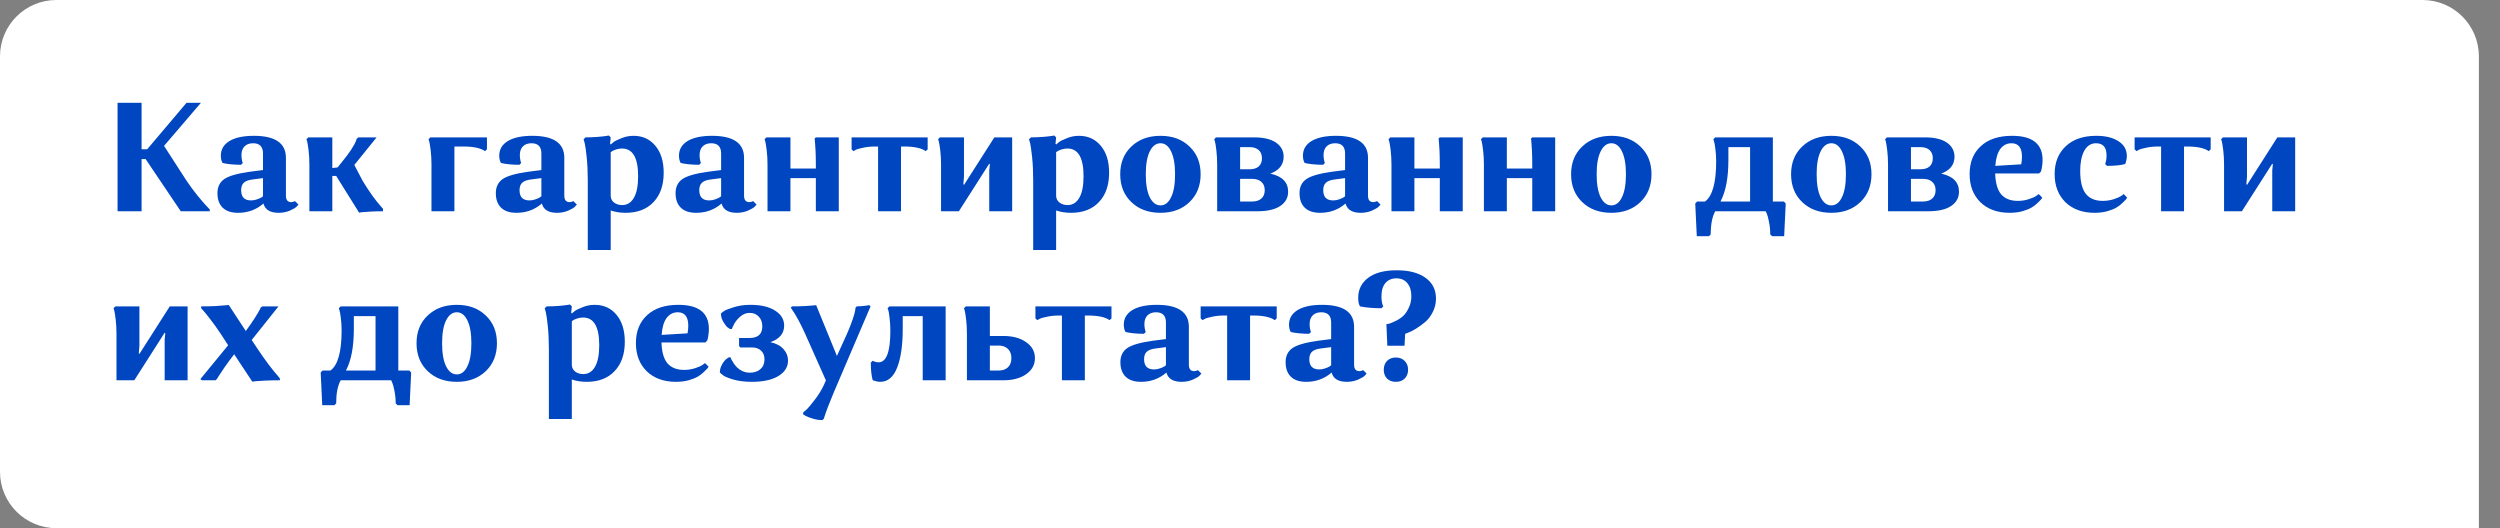
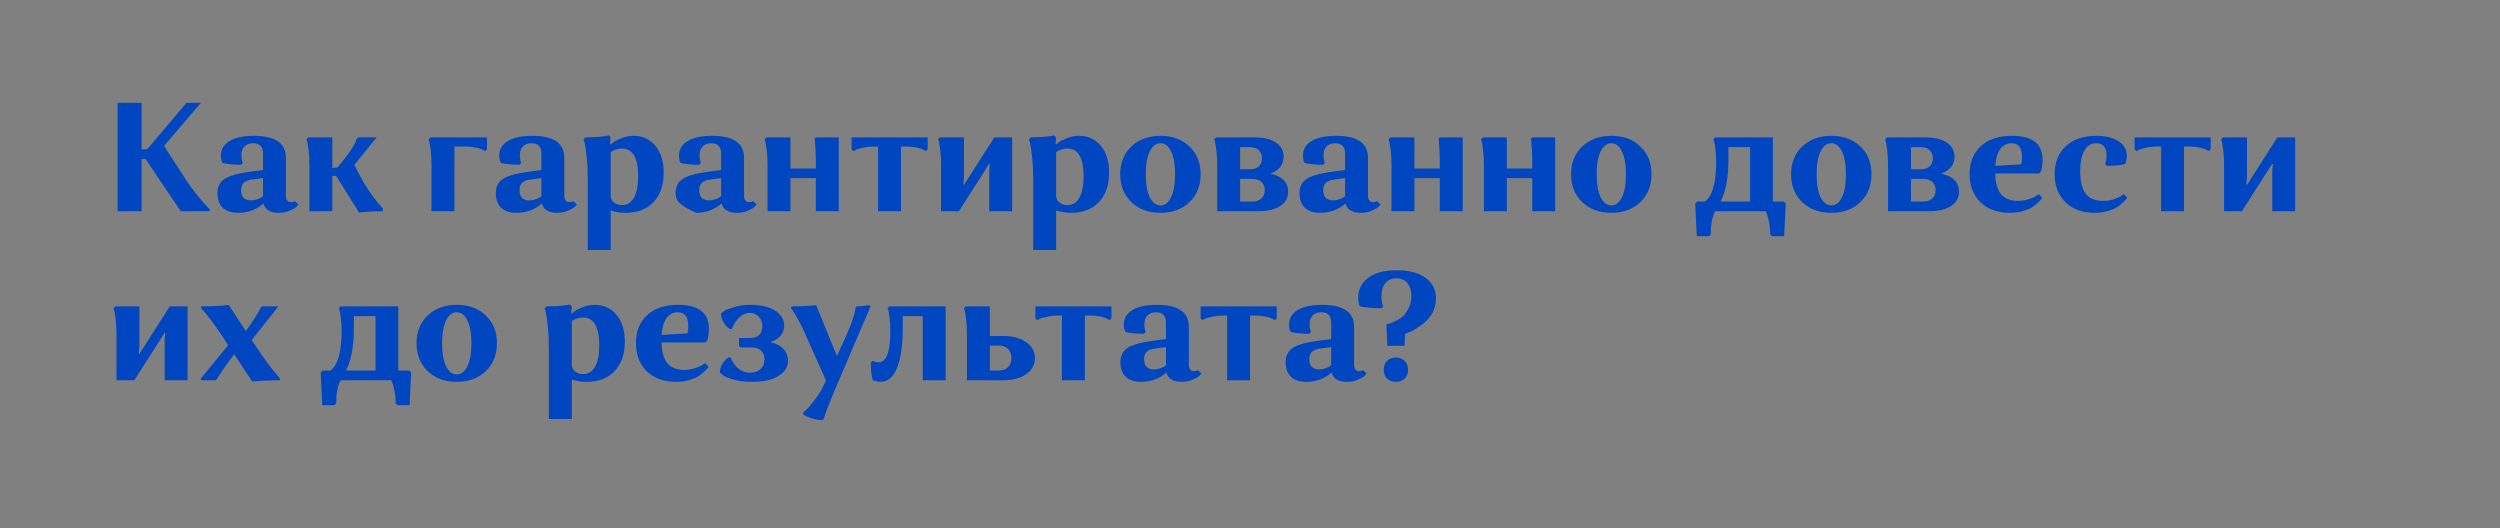
<svg xmlns="http://www.w3.org/2000/svg" width="355" height="75" viewBox="0 0 355 75" fill="none">
  <rect x="0" y="0" width="355" height="75" fill="#808080" stroke="none" />
-   <path d="M352 8C352 3.582 348.418 0 344 0H8C3.582 0 0 3.582 0 8V67C0 71.418 3.582 75 8 75H352V8Z" fill="white" />
-   <path d="M16.694 30V14.6H20.104V21.2H20.896L26.484 14.6H28.53L23.294 20.716L26.462 25.622C26.975 26.385 27.511 27.111 28.068 27.8C28.625 28.475 29.051 28.966 29.344 29.274L29.784 29.736V30H25.67L20.676 22.586H20.104V30H16.694ZM36.047 19.286C39.083 19.286 40.601 20.327 40.601 22.41V27.778C40.601 28.394 40.85 28.702 41.349 28.702C41.451 28.702 41.547 28.687 41.635 28.658C41.723 28.629 41.781 28.607 41.811 28.592L41.877 28.548L42.383 29.054C42.309 29.142 42.207 29.252 42.075 29.384C41.943 29.516 41.635 29.692 41.151 29.912C40.667 30.117 40.139 30.22 39.567 30.22C38.364 30.22 37.645 29.78 37.411 28.9C36.399 29.78 35.196 30.22 33.803 30.22C32.849 30.22 32.123 29.978 31.625 29.494C31.126 29.01 30.877 28.321 30.877 27.426C30.877 26.561 31.192 25.901 31.823 25.446C32.468 24.991 33.678 24.639 35.453 24.39L37.345 24.148V21.794C37.345 20.826 36.875 20.342 35.937 20.342C35.423 20.342 35.02 20.489 34.727 20.782C34.433 21.075 34.287 21.486 34.287 22.014C34.287 22.205 34.301 22.395 34.331 22.586C34.36 22.777 34.389 22.916 34.419 23.004L34.485 23.136L34.221 23.4C33.737 23.4 33.275 23.378 32.835 23.334C32.395 23.29 32.079 23.246 31.889 23.202L31.603 23.136C31.441 22.872 31.361 22.527 31.361 22.102C31.361 21.222 31.764 20.533 32.571 20.034C33.392 19.535 34.551 19.286 36.047 19.286ZM34.243 27.008C34.243 27.976 34.712 28.46 35.651 28.46C35.944 28.46 36.23 28.409 36.509 28.306C36.802 28.203 37.015 28.108 37.147 28.02L37.345 27.866V25.292L35.827 25.49C35.255 25.563 34.844 25.725 34.595 25.974C34.36 26.209 34.243 26.553 34.243 27.008ZM43.933 30V23.4C43.933 22.667 43.896 21.999 43.823 21.398C43.749 20.782 43.683 20.357 43.625 20.122L43.515 19.77L43.779 19.506H47.189V23.862L47.937 23.774L48.487 23.092C49.044 22.417 49.506 21.801 49.873 21.244C50.239 20.672 50.459 20.269 50.533 20.034L50.665 19.682L50.885 19.506H53.481L50.313 23.422L51.501 25.688C51.955 26.436 52.417 27.14 52.887 27.8C53.371 28.46 53.745 28.929 54.009 29.208L54.383 29.648V30C53.781 30 53.195 30.015 52.623 30.044C52.065 30.073 51.655 30.103 51.391 30.132L50.995 30.198L47.739 24.984H47.189V30H43.933ZM65.802 20.804H64.526V30H61.27V23.4C61.27 22.667 61.234 21.999 61.16 21.398C61.087 20.782 61.021 20.357 60.962 20.122L60.852 19.77L61.117 19.506H69.147V21.2L68.882 21.464C68.252 21.024 67.225 20.804 65.802 20.804ZM75.578 19.286C78.614 19.286 80.132 20.327 80.132 22.41V27.778C80.132 28.394 80.381 28.702 80.88 28.702C80.983 28.702 81.078 28.687 81.166 28.658C81.254 28.629 81.313 28.607 81.342 28.592L81.408 28.548L81.914 29.054C81.841 29.142 81.738 29.252 81.606 29.384C81.474 29.516 81.166 29.692 80.682 29.912C80.198 30.117 79.67 30.22 79.098 30.22C77.895 30.22 77.177 29.78 76.942 28.9C75.93 29.78 74.727 30.22 73.334 30.22C72.381 30.22 71.655 29.978 71.156 29.494C70.657 29.01 70.408 28.321 70.408 27.426C70.408 26.561 70.723 25.901 71.354 25.446C71.999 24.991 73.209 24.639 74.984 24.39L76.876 24.148V21.794C76.876 20.826 76.407 20.342 75.468 20.342C74.955 20.342 74.551 20.489 74.258 20.782C73.965 21.075 73.818 21.486 73.818 22.014C73.818 22.205 73.833 22.395 73.862 22.586C73.891 22.777 73.921 22.916 73.95 23.004L74.016 23.136L73.752 23.4C73.268 23.4 72.806 23.378 72.366 23.334C71.926 23.29 71.611 23.246 71.42 23.202L71.134 23.136C70.973 22.872 70.892 22.527 70.892 22.102C70.892 21.222 71.295 20.533 72.102 20.034C72.923 19.535 74.082 19.286 75.578 19.286ZM73.774 27.008C73.774 27.976 74.243 28.46 75.182 28.46C75.475 28.46 75.761 28.409 76.04 28.306C76.333 28.203 76.546 28.108 76.678 28.02L76.876 27.866V25.292L75.358 25.49C74.786 25.563 74.375 25.725 74.126 25.974C73.891 26.209 73.774 26.553 73.774 27.008ZM86.72 35.5H83.464V25.622C83.464 24.39 83.412 23.29 83.31 22.322C83.207 21.339 83.112 20.672 83.024 20.32L82.87 19.77L83.156 19.506C83.743 19.506 84.307 19.484 84.85 19.44C85.407 19.396 85.811 19.352 86.06 19.308L86.456 19.242L86.72 19.506L86.632 20.408L86.72 20.518C86.808 20.43 86.94 20.32 87.116 20.188C87.292 20.041 87.659 19.858 88.216 19.638C88.773 19.403 89.353 19.286 89.954 19.286C91.245 19.286 92.278 19.755 93.056 20.694C93.848 21.633 94.244 22.909 94.244 24.522C94.244 26.297 93.76 27.69 92.792 28.702C91.838 29.714 90.519 30.22 88.832 30.22C88.084 30.22 87.38 30.11 86.72 29.89V35.5ZM90.614 25.028C90.614 22.403 89.851 21.09 88.326 21.09C88.047 21.09 87.769 21.134 87.49 21.222C87.226 21.31 87.028 21.398 86.896 21.486L86.72 21.618V27.822C86.734 28.218 86.896 28.533 87.204 28.768C87.512 29.003 87.893 29.12 88.348 29.12C89.052 29.12 89.602 28.783 89.998 28.108C90.409 27.419 90.614 26.392 90.614 25.028ZM101.101 19.286C104.137 19.286 105.655 20.327 105.655 22.41V27.778C105.655 28.394 105.905 28.702 106.403 28.702C106.506 28.702 106.601 28.687 106.689 28.658C106.777 28.629 106.836 28.607 106.865 28.592L106.931 28.548L107.437 29.054C107.364 29.142 107.261 29.252 107.129 29.384C106.997 29.516 106.689 29.692 106.205 29.912C105.721 30.117 105.193 30.22 104.621 30.22C103.419 30.22 102.7 29.78 102.465 28.9C101.453 29.78 100.251 30.22 98.857 30.22C97.904 30.22 97.178 29.978 96.679 29.494C96.181 29.01 95.931 28.321 95.931 27.426C95.931 26.561 96.247 25.901 96.877 25.446C97.523 24.991 98.733 24.639 100.507 24.39L102.399 24.148V21.794C102.399 20.826 101.93 20.342 100.991 20.342C100.478 20.342 100.075 20.489 99.781 20.782C99.488 21.075 99.341 21.486 99.341 22.014C99.341 22.205 99.356 22.395 99.385 22.586C99.415 22.777 99.444 22.916 99.473 23.004L99.539 23.136L99.275 23.4C98.791 23.4 98.329 23.378 97.889 23.334C97.449 23.29 97.134 23.246 96.943 23.202L96.657 23.136C96.496 22.872 96.415 22.527 96.415 22.102C96.415 21.222 96.819 20.533 97.625 20.034C98.447 19.535 99.605 19.286 101.101 19.286ZM99.297 27.008C99.297 27.976 99.767 28.46 100.705 28.46C100.999 28.46 101.285 28.409 101.563 28.306C101.857 28.203 102.069 28.108 102.201 28.02L102.399 27.866V25.292L100.881 25.49C100.309 25.563 99.899 25.725 99.649 25.974C99.415 26.209 99.297 26.553 99.297 27.008ZM115.851 30V25.292H112.243V30H108.987V23.4C108.987 22.667 108.951 21.999 108.877 21.398C108.804 20.782 108.738 20.357 108.679 20.122L108.569 19.77L108.833 19.506H112.243V23.928H115.851V23.4C115.851 22.667 115.837 21.992 115.807 21.376C115.778 20.745 115.749 20.305 115.719 20.056L115.675 19.682L115.851 19.506H119.107V30H115.851ZM131.728 21.2L131.464 21.464C130.834 21.024 129.807 20.804 128.384 20.804H127.944V30H124.688V20.804H124.27C123.64 20.804 123.068 20.863 122.554 20.98C122.041 21.083 121.689 21.185 121.498 21.288L121.19 21.464L120.926 21.2V19.506H131.728V21.2ZM136.16 30H133.63V23.4C133.63 22.667 133.593 21.999 133.52 21.398C133.447 20.782 133.381 20.357 133.322 20.122L133.212 19.77L133.476 19.506H136.886V25.094L136.798 26.15L136.886 26.26L141.198 19.506H143.728V30H140.472V24.192L140.56 23.334L140.472 23.246L136.16 30ZM149.97 35.5H146.714V25.622C146.714 24.39 146.663 23.29 146.56 22.322C146.457 21.339 146.362 20.672 146.274 20.32L146.12 19.77L146.406 19.506C146.993 19.506 147.557 19.484 148.1 19.44C148.657 19.396 149.061 19.352 149.31 19.308L149.706 19.242L149.97 19.506L149.882 20.408L149.97 20.518C150.058 20.43 150.19 20.32 150.366 20.188C150.542 20.041 150.909 19.858 151.466 19.638C152.023 19.403 152.603 19.286 153.204 19.286C154.495 19.286 155.529 19.755 156.306 20.694C157.098 21.633 157.494 22.909 157.494 24.522C157.494 26.297 157.01 27.69 156.042 28.702C155.089 29.714 153.769 30.22 152.082 30.22C151.334 30.22 150.63 30.11 149.97 29.89V35.5ZM153.864 25.028C153.864 22.403 153.101 21.09 151.576 21.09C151.297 21.09 151.019 21.134 150.74 21.222C150.476 21.31 150.278 21.398 150.146 21.486L149.97 21.618V27.822C149.985 28.218 150.146 28.533 150.454 28.768C150.762 29.003 151.143 29.12 151.598 29.12C152.302 29.12 152.852 28.783 153.248 28.108C153.659 27.419 153.864 26.392 153.864 25.028ZM160.655 28.702C159.599 27.69 159.071 26.37 159.071 24.742C159.071 23.114 159.599 21.801 160.655 20.804C161.711 19.792 163.09 19.286 164.791 19.286C166.493 19.286 167.864 19.792 168.905 20.804C169.961 21.801 170.489 23.114 170.489 24.742C170.489 26.37 169.961 27.69 168.905 28.702C167.849 29.714 166.478 30.22 164.791 30.22C163.09 30.22 161.711 29.714 160.655 28.702ZM162.701 24.742C162.701 26.165 162.892 27.257 163.273 28.02C163.655 28.783 164.161 29.164 164.791 29.164C165.422 29.164 165.921 28.783 166.287 28.02C166.669 27.257 166.859 26.165 166.859 24.742C166.859 23.334 166.669 22.249 166.287 21.486C165.921 20.723 165.422 20.342 164.791 20.342C164.161 20.342 163.655 20.723 163.273 21.486C162.892 22.249 162.701 23.334 162.701 24.742ZM172.839 30V23.4C172.839 22.667 172.802 21.999 172.729 21.398C172.656 20.782 172.59 20.357 172.531 20.122L172.421 19.77L172.685 19.506H178.075C179.439 19.506 180.48 19.755 181.199 20.254C181.918 20.753 182.277 21.42 182.277 22.256C182.277 23.385 181.646 24.185 180.385 24.654C182.072 25.021 182.915 25.879 182.915 27.228C182.915 28.079 182.541 28.753 181.793 29.252C181.06 29.751 179.967 30 178.515 30H172.839ZM177.811 25.402H176.095V28.614H177.811C178.368 28.614 178.801 28.475 179.109 28.196C179.432 27.917 179.593 27.521 179.593 27.008C179.593 26.495 179.432 26.099 179.109 25.82C178.801 25.541 178.368 25.402 177.811 25.402ZM177.437 20.892H176.095V24.038H177.437C177.994 24.038 178.427 23.906 178.735 23.642C179.043 23.363 179.197 22.975 179.197 22.476C179.197 21.977 179.043 21.589 178.735 21.31C178.427 21.031 177.994 20.892 177.437 20.892ZM189.703 19.286C192.739 19.286 194.257 20.327 194.257 22.41V27.778C194.257 28.394 194.506 28.702 195.005 28.702C195.108 28.702 195.203 28.687 195.291 28.658C195.379 28.629 195.438 28.607 195.467 28.592L195.533 28.548L196.039 29.054C195.966 29.142 195.863 29.252 195.731 29.384C195.599 29.516 195.291 29.692 194.807 29.912C194.323 30.117 193.795 30.22 193.223 30.22C192.02 30.22 191.302 29.78 191.067 28.9C190.055 29.78 188.852 30.22 187.459 30.22C186.506 30.22 185.78 29.978 185.281 29.494C184.782 29.01 184.533 28.321 184.533 27.426C184.533 26.561 184.848 25.901 185.479 25.446C186.124 24.991 187.334 24.639 189.109 24.39L191.001 24.148V21.794C191.001 20.826 190.532 20.342 189.593 20.342C189.08 20.342 188.676 20.489 188.383 20.782C188.09 21.075 187.943 21.486 187.943 22.014C187.943 22.205 187.958 22.395 187.987 22.586C188.016 22.777 188.046 22.916 188.075 23.004L188.141 23.136L187.877 23.4C187.393 23.4 186.931 23.378 186.491 23.334C186.051 23.29 185.736 23.246 185.545 23.202L185.259 23.136C185.098 22.872 185.017 22.527 185.017 22.102C185.017 21.222 185.42 20.533 186.227 20.034C187.048 19.535 188.207 19.286 189.703 19.286ZM187.899 27.008C187.899 27.976 188.368 28.46 189.307 28.46C189.6 28.46 189.886 28.409 190.165 28.306C190.458 28.203 190.671 28.108 190.803 28.02L191.001 27.866V25.292L189.483 25.49C188.911 25.563 188.5 25.725 188.251 25.974C188.016 26.209 187.899 26.553 187.899 27.008ZM204.453 30V25.292H200.845V30H197.589V23.4C197.589 22.667 197.552 21.999 197.479 21.398C197.406 20.782 197.34 20.357 197.281 20.122L197.171 19.77L197.435 19.506H200.845V23.928H204.453V23.4C204.453 22.667 204.438 21.992 204.409 21.376C204.38 20.745 204.35 20.305 204.321 20.056L204.277 19.682L204.453 19.506H207.709V30H204.453ZM217.58 30V25.292H213.972V30H210.716V23.4C210.716 22.667 210.679 21.999 210.606 21.398C210.532 20.782 210.466 20.357 210.408 20.122L210.298 19.77L210.562 19.506H213.972V23.928H217.58V23.4C217.58 22.667 217.565 21.992 217.536 21.376C217.506 20.745 217.477 20.305 217.448 20.056L217.404 19.682L217.58 19.506H220.836V30H217.58ZM224.679 28.702C223.623 27.69 223.095 26.37 223.095 24.742C223.095 23.114 223.623 21.801 224.679 20.804C225.735 19.792 227.113 19.286 228.815 19.286C230.516 19.286 231.887 19.792 232.929 20.804C233.985 21.801 234.513 23.114 234.513 24.742C234.513 26.37 233.985 27.69 232.929 28.702C231.873 29.714 230.501 30.22 228.815 30.22C227.113 30.22 225.735 29.714 224.679 28.702ZM226.725 24.742C226.725 26.165 226.915 27.257 227.297 28.02C227.678 28.783 228.184 29.164 228.815 29.164C229.445 29.164 229.944 28.783 230.311 28.02C230.692 27.257 230.883 26.165 230.883 24.742C230.883 23.334 230.692 22.249 230.311 21.486C229.944 20.723 229.445 20.342 228.815 20.342C228.184 20.342 227.678 20.723 227.297 21.486C226.915 22.249 226.725 23.334 226.725 24.742ZM243.562 30C243.136 30.763 242.924 31.855 242.924 33.278L242.66 33.542H240.944L240.724 28.9L240.988 28.614H242.11C243.166 27.851 243.694 25.952 243.694 22.916C243.694 22.256 243.657 21.669 243.584 21.156C243.525 20.628 243.459 20.261 243.386 20.056L243.298 19.77L243.562 19.506H251.746V28.614H253.308L253.572 28.9L253.352 33.542H251.636L251.372 33.278C251.372 32.647 251.313 32.053 251.196 31.496C251.093 30.953 250.99 30.572 250.888 30.352L250.734 30H243.562ZM245.432 22.718C245.432 25.241 245.058 27.206 244.31 28.614H248.512V20.892H245.432V22.718ZM255.917 28.702C254.861 27.69 254.333 26.37 254.333 24.742C254.333 23.114 254.861 21.801 255.917 20.804C256.973 19.792 258.352 19.286 260.053 19.286C261.754 19.286 263.126 19.792 264.167 20.804C265.223 21.801 265.751 23.114 265.751 24.742C265.751 26.37 265.223 27.69 264.167 28.702C263.111 29.714 261.74 30.22 260.053 30.22C258.352 30.22 256.973 29.714 255.917 28.702ZM257.963 24.742C257.963 26.165 258.154 27.257 258.535 28.02C258.916 28.783 259.422 29.164 260.053 29.164C260.684 29.164 261.182 28.783 261.549 28.02C261.93 27.257 262.121 26.165 262.121 24.742C262.121 23.334 261.93 22.249 261.549 21.486C261.182 20.723 260.684 20.342 260.053 20.342C259.422 20.342 258.916 20.723 258.535 21.486C258.154 22.249 257.963 23.334 257.963 24.742ZM268.101 30V23.4C268.101 22.667 268.064 21.999 267.991 21.398C267.917 20.782 267.851 20.357 267.793 20.122L267.683 19.77L267.947 19.506H273.337C274.701 19.506 275.742 19.755 276.461 20.254C277.179 20.753 277.539 21.42 277.539 22.256C277.539 23.385 276.908 24.185 275.647 24.654C277.333 25.021 278.177 25.879 278.177 27.228C278.177 28.079 277.803 28.753 277.055 29.252C276.321 29.751 275.229 30 273.777 30H268.101ZM273.073 25.402H271.357V28.614H273.073C273.63 28.614 274.063 28.475 274.371 28.196C274.693 27.917 274.855 27.521 274.855 27.008C274.855 26.495 274.693 26.099 274.371 25.82C274.063 25.541 273.63 25.402 273.073 25.402ZM272.699 20.892H271.357V24.038H272.699C273.256 24.038 273.689 23.906 273.997 23.642C274.305 23.363 274.459 22.975 274.459 22.476C274.459 21.977 274.305 21.589 273.997 21.31C273.689 21.031 273.256 20.892 272.699 20.892ZM289.497 27.558L290.003 28.064C289.973 28.123 289.922 28.203 289.849 28.306C289.775 28.394 289.607 28.563 289.343 28.812C289.093 29.061 288.807 29.281 288.485 29.472C288.162 29.663 287.722 29.839 287.165 30C286.607 30.147 286.013 30.22 285.383 30.22C283.652 30.22 282.266 29.721 281.225 28.724C280.198 27.712 279.685 26.377 279.685 24.72C279.685 23.048 280.213 21.728 281.269 20.76C282.325 19.777 283.806 19.286 285.713 19.286C288.602 19.286 290.047 20.43 290.047 22.718C290.047 22.997 290.025 23.275 289.981 23.554C289.951 23.818 289.915 24.016 289.871 24.148L289.805 24.368L289.541 24.632H283.315C283.359 25.996 283.645 26.986 284.173 27.602C284.715 28.218 285.5 28.526 286.527 28.526C287.084 28.526 287.605 28.445 288.089 28.284C288.587 28.123 288.947 27.961 289.167 27.8L289.497 27.558ZM285.625 20.342C284.979 20.342 284.451 20.613 284.041 21.156C283.645 21.699 283.41 22.498 283.337 23.554L287.011 23.334C287.084 22.997 287.121 22.637 287.121 22.256C287.121 20.98 286.622 20.342 285.625 20.342ZM301.571 27.558L302.055 28.064C302.025 28.123 301.974 28.203 301.901 28.306C301.827 28.394 301.659 28.563 301.395 28.812C301.145 29.061 300.859 29.281 300.537 29.472C300.214 29.663 299.774 29.839 299.217 30C298.659 30.147 298.065 30.22 297.435 30.22C295.719 30.22 294.34 29.721 293.299 28.724C292.272 27.712 291.759 26.377 291.759 24.72C291.759 23.077 292.279 21.765 293.321 20.782C294.362 19.785 295.814 19.286 297.677 19.286C298.997 19.286 300.045 19.543 300.823 20.056C301.615 20.555 302.011 21.259 302.011 22.168C302.011 22.359 301.989 22.549 301.945 22.74C301.901 22.931 301.864 23.07 301.835 23.158L301.769 23.29C301.167 23.466 300.309 23.554 299.195 23.554L298.931 23.29C299.063 22.953 299.129 22.542 299.129 22.058C299.129 20.914 298.63 20.342 297.633 20.342C296.914 20.342 296.357 20.701 295.961 21.42C295.579 22.139 295.389 23.085 295.389 24.258C295.389 25.754 295.653 26.839 296.181 27.514C296.723 28.189 297.523 28.526 298.579 28.526C299.136 28.526 299.664 28.445 300.163 28.284C300.661 28.123 301.021 27.961 301.241 27.8L301.571 27.558ZM313.916 21.2L313.652 21.464C313.021 21.024 311.994 20.804 310.572 20.804H310.132V30H306.876V20.804H306.458C305.827 20.804 305.255 20.863 304.742 20.98C304.228 21.083 303.876 21.185 303.686 21.288L303.378 21.464L303.114 21.2V19.506H313.916V21.2ZM318.347 30H315.817V23.4C315.817 22.667 315.781 21.999 315.707 21.398C315.634 20.782 315.568 20.357 315.509 20.122L315.399 19.77L315.663 19.506H319.073V25.094L318.985 26.15L319.073 26.26L323.385 19.506H325.915V30H322.659V24.192L322.747 23.334L322.659 23.246L318.347 30ZM19.07 54H16.54V47.4C16.54 46.667 16.503 45.999 16.43 45.398C16.357 44.782 16.291 44.357 16.232 44.122L16.122 43.77L16.386 43.506H19.796V49.094L19.708 50.15L19.796 50.26L24.108 43.506H26.638V54H23.382V48.192L23.47 47.334L23.382 47.246L19.07 54ZM32.484 43.308L34.904 47.004C35.403 46.329 35.828 45.713 36.18 45.156C36.532 44.599 36.759 44.217 36.862 44.012L37.016 43.682L37.236 43.506H39.546L35.74 48.28L36.62 49.6C37.119 50.348 37.625 51.067 38.138 51.756C38.666 52.445 39.069 52.944 39.348 53.252L39.744 53.736V54C39.04 54 38.358 54.015 37.698 54.044C37.053 54.073 36.576 54.103 36.268 54.132L35.828 54.198L33.254 50.304C32.755 50.949 32.301 51.565 31.89 52.152C31.494 52.724 31.215 53.142 31.054 53.406L30.812 53.802L30.614 54H28.656L28.458 53.824L32.396 49.028L31.34 47.4C30.856 46.667 30.379 45.999 29.91 45.398C29.455 44.797 29.118 44.379 28.898 44.144L28.568 43.77V43.506C29.272 43.506 29.947 43.491 30.592 43.462C31.252 43.418 31.736 43.381 32.044 43.352L32.484 43.308ZM48.376 54C47.951 54.763 47.738 55.855 47.738 57.278L47.474 57.542H45.758L45.538 52.9L45.802 52.614H46.924C47.98 51.851 48.508 49.952 48.508 46.916C48.508 46.256 48.471 45.669 48.398 45.156C48.339 44.628 48.273 44.261 48.2 44.056L48.112 43.77L48.376 43.506H56.56V52.614H58.122L58.386 52.9L58.166 57.542H56.45L56.186 57.278C56.186 56.647 56.127 56.053 56.01 55.496C55.907 54.953 55.805 54.572 55.702 54.352L55.548 54H48.376ZM50.246 46.718C50.246 49.241 49.872 51.206 49.124 52.614H53.326V44.892H50.246V46.718ZM60.731 52.702C59.675 51.69 59.148 50.37 59.148 48.742C59.148 47.114 59.675 45.801 60.731 44.804C61.788 43.792 63.166 43.286 64.868 43.286C66.569 43.286 67.94 43.792 68.981 44.804C70.037 45.801 70.566 47.114 70.566 48.742C70.566 50.37 70.037 51.69 68.981 52.702C67.925 53.714 66.554 54.22 64.868 54.22C63.166 54.22 61.788 53.714 60.731 52.702ZM62.778 48.742C62.778 50.165 62.968 51.257 63.349 52.02C63.731 52.783 64.237 53.164 64.868 53.164C65.498 53.164 65.997 52.783 66.364 52.02C66.745 51.257 66.936 50.165 66.936 48.742C66.936 47.334 66.745 46.249 66.364 45.486C65.997 44.723 65.498 44.342 64.868 44.342C64.237 44.342 63.731 44.723 63.349 45.486C62.968 46.249 62.778 47.334 62.778 48.742ZM81.198 59.5H77.942V49.622C77.942 48.39 77.891 47.29 77.788 46.322C77.686 45.339 77.59 44.672 77.502 44.32L77.348 43.77L77.634 43.506C78.221 43.506 78.786 43.484 79.328 43.44C79.886 43.396 80.289 43.352 80.538 43.308L80.934 43.242L81.198 43.506L81.11 44.408L81.198 44.518C81.286 44.43 81.418 44.32 81.594 44.188C81.77 44.041 82.137 43.858 82.694 43.638C83.252 43.403 83.831 43.286 84.432 43.286C85.723 43.286 86.757 43.755 87.534 44.694C88.326 45.633 88.722 46.909 88.722 48.522C88.722 50.297 88.238 51.69 87.27 52.702C86.317 53.714 84.997 54.22 83.31 54.22C82.562 54.22 81.858 54.11 81.198 53.89V59.5ZM85.092 49.028C85.092 46.403 84.33 45.09 82.804 45.09C82.526 45.09 82.247 45.134 81.968 45.222C81.704 45.31 81.506 45.398 81.374 45.486L81.198 45.618V51.822C81.213 52.218 81.374 52.533 81.682 52.768C81.99 53.003 82.372 53.12 82.826 53.12C83.53 53.12 84.08 52.783 84.476 52.108C84.887 51.419 85.092 50.392 85.092 49.028ZM100.112 51.558L100.618 52.064C100.589 52.123 100.537 52.203 100.464 52.306C100.391 52.394 100.222 52.563 99.958 52.812C99.709 53.061 99.422 53.281 99.1 53.472C98.777 53.663 98.337 53.839 97.78 54C97.222 54.147 96.629 54.22 95.998 54.22C94.267 54.22 92.881 53.721 91.84 52.724C90.813 51.712 90.3 50.377 90.3 48.72C90.3 47.048 90.828 45.728 91.884 44.76C92.94 43.777 94.421 43.286 96.328 43.286C99.217 43.286 100.662 44.43 100.662 46.718C100.662 46.997 100.64 47.275 100.596 47.554C100.567 47.818 100.53 48.016 100.486 48.148L100.42 48.368L100.156 48.632H93.93C93.974 49.996 94.26 50.986 94.788 51.602C95.331 52.218 96.115 52.526 97.142 52.526C97.699 52.526 98.22 52.445 98.704 52.284C99.203 52.123 99.562 51.961 99.782 51.8L100.112 51.558ZM96.24 44.342C95.594 44.342 95.067 44.613 94.656 45.156C94.26 45.699 94.025 46.498 93.952 47.554L97.626 47.334C97.699 46.997 97.736 46.637 97.736 46.256C97.736 44.98 97.237 44.342 96.24 44.342ZM106.488 52.922C107.104 52.922 107.603 52.753 107.984 52.416C108.365 52.079 108.556 51.617 108.556 51.03C108.556 50.502 108.395 50.091 108.072 49.798C107.764 49.49 107.331 49.336 106.774 49.336H105.124L104.948 49.138V47.994H106.422C107.639 47.994 108.248 47.444 108.248 46.344C108.248 45.772 108.079 45.31 107.742 44.958C107.419 44.606 106.987 44.43 106.444 44.43C105.945 44.43 105.483 44.621 105.058 45.002C104.647 45.383 104.354 45.765 104.178 46.146L103.914 46.718H103.65C103.562 46.659 103.445 46.579 103.298 46.476C103.151 46.359 102.961 46.109 102.726 45.728C102.491 45.347 102.374 44.943 102.374 44.518C102.462 44.43 102.601 44.32 102.792 44.188C102.983 44.041 103.437 43.858 104.156 43.638C104.875 43.403 105.674 43.286 106.554 43.286C108.035 43.286 109.201 43.557 110.052 44.1C110.917 44.643 111.35 45.354 111.35 46.234C111.35 47.349 110.697 48.133 109.392 48.588C110.213 48.764 110.837 49.094 111.262 49.578C111.687 50.047 111.9 50.59 111.9 51.206C111.9 52.115 111.438 52.849 110.514 53.406C109.605 53.949 108.351 54.22 106.752 54.22C105.755 54.22 104.875 54.11 104.112 53.89C103.364 53.67 102.858 53.45 102.594 53.23L102.22 52.9C102.22 52.489 102.323 52.108 102.528 51.756C102.733 51.389 102.946 51.125 103.166 50.964L103.474 50.744H103.738C103.753 50.803 103.782 50.883 103.826 50.986C103.87 51.074 103.973 51.25 104.134 51.514C104.295 51.763 104.471 51.983 104.662 52.174C104.853 52.365 105.109 52.541 105.432 52.702C105.769 52.849 106.121 52.922 106.488 52.922ZM123.617 43.506L118.447 55.606C118.154 56.295 117.883 56.963 117.633 57.608C117.384 58.253 117.215 58.723 117.127 59.016L116.973 59.478L116.775 59.654C116.306 59.654 115.844 59.581 115.389 59.434C114.935 59.302 114.597 59.17 114.377 59.038L114.047 58.84V58.576C114.179 58.473 114.355 58.319 114.575 58.114C114.795 57.909 115.162 57.469 115.675 56.794C116.203 56.119 116.636 55.423 116.973 54.704L117.281 54.022L114.333 47.4C114.011 46.681 113.681 46.014 113.343 45.398C113.006 44.782 112.742 44.342 112.551 44.078L112.287 43.682L112.463 43.506C113.079 43.506 113.673 43.491 114.245 43.462C114.817 43.433 115.235 43.403 115.499 43.374L115.895 43.33L118.843 50.546L120.273 47.4C120.611 46.637 120.882 45.948 121.087 45.332C121.293 44.716 121.41 44.291 121.439 44.056L121.483 43.682L121.659 43.506C121.923 43.506 122.202 43.491 122.495 43.462C122.789 43.433 123.023 43.403 123.199 43.374L123.441 43.33L123.617 43.506ZM123.656 51.492L123.92 51.228C124.199 51.375 124.478 51.448 124.756 51.448C125.871 51.448 126.428 49.959 126.428 46.982C126.428 46.293 126.392 45.684 126.318 45.156C126.26 44.613 126.201 44.247 126.142 44.056L126.032 43.77L126.296 43.506H134.282V54H131.026V44.892H128.188V46.718C128.188 49.021 127.924 50.847 127.396 52.196C126.868 53.545 126.069 54.22 124.998 54.22C124.822 54.22 124.646 54.198 124.47 54.154C124.294 54.11 124.162 54.073 124.074 54.044L123.92 53.978C123.744 53.347 123.656 52.519 123.656 51.492ZM137.304 54V47.4C137.304 46.667 137.267 45.999 137.194 45.398C137.12 44.782 137.054 44.357 136.996 44.122L136.886 43.77L137.15 43.506H140.56V47.708H142.474C143.808 47.708 144.886 48.001 145.708 48.588C146.544 49.16 146.962 49.915 146.962 50.854C146.962 51.793 146.544 52.555 145.708 53.142C144.886 53.714 143.808 54 142.474 54H137.304ZM141.836 49.072H140.56V52.614H141.836C142.378 52.614 142.811 52.46 143.134 52.152C143.456 51.844 143.618 51.411 143.618 50.854C143.618 50.297 143.456 49.864 143.134 49.556C142.811 49.233 142.378 49.072 141.836 49.072ZM157.832 45.2L157.568 45.464C156.937 45.024 155.91 44.804 154.488 44.804H154.048V54H150.792V44.804H150.374C149.743 44.804 149.171 44.863 148.658 44.98C148.144 45.083 147.792 45.185 147.602 45.288L147.294 45.464L147.03 45.2V43.506H157.832V45.2ZM164.265 43.286C167.301 43.286 168.819 44.327 168.819 46.41V51.778C168.819 52.394 169.069 52.702 169.567 52.702C169.67 52.702 169.765 52.687 169.853 52.658C169.941 52.629 170 52.607 170.029 52.592L170.095 52.548L170.601 53.054C170.528 53.142 170.425 53.252 170.293 53.384C170.161 53.516 169.853 53.692 169.369 53.912C168.885 54.117 168.357 54.22 167.785 54.22C166.583 54.22 165.864 53.78 165.629 52.9C164.617 53.78 163.415 54.22 162.021 54.22C161.068 54.22 160.342 53.978 159.843 53.494C159.345 53.01 159.095 52.321 159.095 51.426C159.095 50.561 159.411 49.901 160.041 49.446C160.687 48.991 161.897 48.639 163.671 48.39L165.563 48.148V45.794C165.563 44.826 165.094 44.342 164.155 44.342C163.642 44.342 163.239 44.489 162.945 44.782C162.652 45.075 162.505 45.486 162.505 46.014C162.505 46.205 162.52 46.395 162.549 46.586C162.579 46.777 162.608 46.916 162.637 47.004L162.703 47.136L162.439 47.4C161.955 47.4 161.493 47.378 161.053 47.334C160.613 47.29 160.298 47.246 160.107 47.202L159.821 47.136C159.66 46.872 159.579 46.527 159.579 46.102C159.579 45.222 159.983 44.533 160.789 44.034C161.611 43.535 162.769 43.286 164.265 43.286ZM162.461 51.008C162.461 51.976 162.931 52.46 163.869 52.46C164.163 52.46 164.449 52.409 164.727 52.306C165.021 52.203 165.233 52.108 165.365 52.02L165.563 51.866V49.292L164.045 49.49C163.473 49.563 163.063 49.725 162.813 49.974C162.579 50.209 162.461 50.553 162.461 51.008ZM181.293 45.2L181.029 45.464C180.398 45.024 179.371 44.804 177.949 44.804H177.509V54H174.253V44.804H173.835C173.204 44.804 172.632 44.863 172.119 44.98C171.605 45.083 171.253 45.185 171.063 45.288L170.755 45.464L170.491 45.2V43.506H181.293V45.2ZM187.726 43.286C190.762 43.286 192.28 44.327 192.28 46.41V51.778C192.28 52.394 192.53 52.702 193.028 52.702C193.131 52.702 193.226 52.687 193.314 52.658C193.402 52.629 193.461 52.607 193.49 52.592L193.556 52.548L194.062 53.054C193.989 53.142 193.886 53.252 193.754 53.384C193.622 53.516 193.314 53.692 192.83 53.912C192.346 54.117 191.818 54.22 191.246 54.22C190.044 54.22 189.325 53.78 189.09 52.9C188.078 53.78 186.876 54.22 185.482 54.22C184.529 54.22 183.803 53.978 183.304 53.494C182.806 53.01 182.556 52.321 182.556 51.426C182.556 50.561 182.872 49.901 183.502 49.446C184.148 48.991 185.358 48.639 187.132 48.39L189.024 48.148V45.794C189.024 44.826 188.555 44.342 187.616 44.342C187.103 44.342 186.7 44.489 186.406 44.782C186.113 45.075 185.966 45.486 185.966 46.014C185.966 46.205 185.981 46.395 186.01 46.586C186.04 46.777 186.069 46.916 186.098 47.004L186.164 47.136L185.9 47.4C185.416 47.4 184.954 47.378 184.514 47.334C184.074 47.29 183.759 47.246 183.568 47.202L183.282 47.136C183.121 46.872 183.04 46.527 183.04 46.102C183.04 45.222 183.444 44.533 184.25 44.034C185.072 43.535 186.23 43.286 187.726 43.286ZM185.922 51.008C185.922 51.976 186.392 52.46 187.33 52.46C187.624 52.46 187.91 52.409 188.188 52.306C188.482 52.203 188.694 52.108 188.826 52.02L189.024 51.866V49.292L187.506 49.49C186.934 49.563 186.524 49.725 186.274 49.974C186.04 50.209 185.922 50.553 185.922 51.008ZM196.957 53.758C196.649 53.435 196.495 53.017 196.495 52.504C196.495 51.991 196.649 51.573 196.957 51.25C197.28 50.927 197.698 50.766 198.211 50.766C198.725 50.766 199.143 50.927 199.465 51.25C199.788 51.573 199.949 51.991 199.949 52.504C199.949 53.017 199.788 53.435 199.465 53.758C199.143 54.066 198.725 54.22 198.211 54.22C197.698 54.22 197.28 54.066 196.957 53.758ZM203.909 42.406C203.909 43.081 203.755 43.719 203.447 44.32C203.154 44.907 202.787 45.383 202.347 45.75C201.922 46.102 201.497 46.41 201.071 46.674C200.646 46.938 200.287 47.121 199.993 47.224L199.531 47.4L199.443 49.094H197.001L196.869 46.036C196.972 46.021 197.097 45.999 197.243 45.97C197.405 45.926 197.691 45.809 198.101 45.618C198.512 45.427 198.871 45.2 199.179 44.936C199.487 44.672 199.766 44.283 200.015 43.77C200.279 43.257 200.411 42.685 200.411 42.054C200.411 41.277 200.221 40.661 199.839 40.206C199.473 39.751 198.952 39.524 198.277 39.524C197.632 39.524 197.119 39.744 196.737 40.184C196.356 40.624 196.165 41.262 196.165 42.098C196.165 42.391 196.187 42.655 196.231 42.89C196.275 43.125 196.319 43.286 196.363 43.374L196.429 43.506L196.165 43.77C195.608 43.77 195.073 43.748 194.559 43.704C194.061 43.66 193.701 43.616 193.481 43.572L193.129 43.506C192.953 43.257 192.865 42.853 192.865 42.296C192.865 41.108 193.335 40.162 194.273 39.458C195.212 38.739 196.569 38.38 198.343 38.38C200.089 38.38 201.453 38.739 202.435 39.458C203.418 40.162 203.909 41.145 203.909 42.406Z" fill="#0046C0" />
+   <path d="M16.694 30V14.6H20.104V21.2H20.896L26.484 14.6H28.53L23.294 20.716L26.462 25.622C26.975 26.385 27.511 27.111 28.068 27.8C28.625 28.475 29.051 28.966 29.344 29.274L29.784 29.736V30H25.67L20.676 22.586H20.104V30H16.694ZM36.047 19.286C39.083 19.286 40.601 20.327 40.601 22.41V27.778C40.601 28.394 40.85 28.702 41.349 28.702C41.451 28.702 41.547 28.687 41.635 28.658C41.723 28.629 41.781 28.607 41.811 28.592L41.877 28.548L42.383 29.054C42.309 29.142 42.207 29.252 42.075 29.384C41.943 29.516 41.635 29.692 41.151 29.912C40.667 30.117 40.139 30.22 39.567 30.22C38.364 30.22 37.645 29.78 37.411 28.9C36.399 29.78 35.196 30.22 33.803 30.22C32.849 30.22 32.123 29.978 31.625 29.494C31.126 29.01 30.877 28.321 30.877 27.426C30.877 26.561 31.192 25.901 31.823 25.446C32.468 24.991 33.678 24.639 35.453 24.39L37.345 24.148V21.794C37.345 20.826 36.875 20.342 35.937 20.342C35.423 20.342 35.02 20.489 34.727 20.782C34.433 21.075 34.287 21.486 34.287 22.014C34.287 22.205 34.301 22.395 34.331 22.586C34.36 22.777 34.389 22.916 34.419 23.004L34.485 23.136L34.221 23.4C33.737 23.4 33.275 23.378 32.835 23.334C32.395 23.29 32.079 23.246 31.889 23.202L31.603 23.136C31.441 22.872 31.361 22.527 31.361 22.102C31.361 21.222 31.764 20.533 32.571 20.034C33.392 19.535 34.551 19.286 36.047 19.286ZM34.243 27.008C34.243 27.976 34.712 28.46 35.651 28.46C35.944 28.46 36.23 28.409 36.509 28.306C36.802 28.203 37.015 28.108 37.147 28.02L37.345 27.866V25.292L35.827 25.49C35.255 25.563 34.844 25.725 34.595 25.974C34.36 26.209 34.243 26.553 34.243 27.008ZM43.933 30V23.4C43.933 22.667 43.896 21.999 43.823 21.398C43.749 20.782 43.683 20.357 43.625 20.122L43.515 19.77L43.779 19.506H47.189V23.862L47.937 23.774L48.487 23.092C49.044 22.417 49.506 21.801 49.873 21.244C50.239 20.672 50.459 20.269 50.533 20.034L50.665 19.682L50.885 19.506H53.481L50.313 23.422L51.501 25.688C51.955 26.436 52.417 27.14 52.887 27.8C53.371 28.46 53.745 28.929 54.009 29.208L54.383 29.648V30C53.781 30 53.195 30.015 52.623 30.044C52.065 30.073 51.655 30.103 51.391 30.132L50.995 30.198L47.739 24.984H47.189V30H43.933ZM65.802 20.804H64.526V30H61.27V23.4C61.27 22.667 61.234 21.999 61.16 21.398C61.087 20.782 61.021 20.357 60.962 20.122L60.852 19.77L61.117 19.506H69.147V21.2L68.882 21.464C68.252 21.024 67.225 20.804 65.802 20.804ZM75.578 19.286C78.614 19.286 80.132 20.327 80.132 22.41V27.778C80.132 28.394 80.381 28.702 80.88 28.702C80.983 28.702 81.078 28.687 81.166 28.658C81.254 28.629 81.313 28.607 81.342 28.592L81.408 28.548L81.914 29.054C81.841 29.142 81.738 29.252 81.606 29.384C81.474 29.516 81.166 29.692 80.682 29.912C80.198 30.117 79.67 30.22 79.098 30.22C77.895 30.22 77.177 29.78 76.942 28.9C75.93 29.78 74.727 30.22 73.334 30.22C72.381 30.22 71.655 29.978 71.156 29.494C70.657 29.01 70.408 28.321 70.408 27.426C70.408 26.561 70.723 25.901 71.354 25.446C71.999 24.991 73.209 24.639 74.984 24.39L76.876 24.148V21.794C76.876 20.826 76.407 20.342 75.468 20.342C74.955 20.342 74.551 20.489 74.258 20.782C73.965 21.075 73.818 21.486 73.818 22.014C73.818 22.205 73.833 22.395 73.862 22.586C73.891 22.777 73.921 22.916 73.95 23.004L74.016 23.136L73.752 23.4C73.268 23.4 72.806 23.378 72.366 23.334C71.926 23.29 71.611 23.246 71.42 23.202L71.134 23.136C70.973 22.872 70.892 22.527 70.892 22.102C70.892 21.222 71.295 20.533 72.102 20.034C72.923 19.535 74.082 19.286 75.578 19.286ZM73.774 27.008C73.774 27.976 74.243 28.46 75.182 28.46C75.475 28.46 75.761 28.409 76.04 28.306C76.333 28.203 76.546 28.108 76.678 28.02L76.876 27.866V25.292L75.358 25.49C74.786 25.563 74.375 25.725 74.126 25.974C73.891 26.209 73.774 26.553 73.774 27.008ZM86.72 35.5H83.464V25.622C83.464 24.39 83.412 23.29 83.31 22.322C83.207 21.339 83.112 20.672 83.024 20.32L82.87 19.77L83.156 19.506C83.743 19.506 84.307 19.484 84.85 19.44C85.407 19.396 85.811 19.352 86.06 19.308L86.456 19.242L86.72 19.506L86.632 20.408L86.72 20.518C86.808 20.43 86.94 20.32 87.116 20.188C87.292 20.041 87.659 19.858 88.216 19.638C88.773 19.403 89.353 19.286 89.954 19.286C91.245 19.286 92.278 19.755 93.056 20.694C93.848 21.633 94.244 22.909 94.244 24.522C94.244 26.297 93.76 27.69 92.792 28.702C91.838 29.714 90.519 30.22 88.832 30.22C88.084 30.22 87.38 30.11 86.72 29.89V35.5ZM90.614 25.028C90.614 22.403 89.851 21.09 88.326 21.09C88.047 21.09 87.769 21.134 87.49 21.222C87.226 21.31 87.028 21.398 86.896 21.486L86.72 21.618V27.822C86.734 28.218 86.896 28.533 87.204 28.768C87.512 29.003 87.893 29.12 88.348 29.12C89.052 29.12 89.602 28.783 89.998 28.108C90.409 27.419 90.614 26.392 90.614 25.028ZM101.101 19.286C104.137 19.286 105.655 20.327 105.655 22.41V27.778C105.655 28.394 105.905 28.702 106.403 28.702C106.506 28.702 106.601 28.687 106.689 28.658C106.777 28.629 106.836 28.607 106.865 28.592L106.931 28.548L107.437 29.054C107.364 29.142 107.261 29.252 107.129 29.384C106.997 29.516 106.689 29.692 106.205 29.912C105.721 30.117 105.193 30.22 104.621 30.22C103.419 30.22 102.7 29.78 102.465 28.9C101.453 29.78 100.251 30.22 98.857 30.22C96.181 29.01 95.931 28.321 95.931 27.426C95.931 26.561 96.247 25.901 96.877 25.446C97.523 24.991 98.733 24.639 100.507 24.39L102.399 24.148V21.794C102.399 20.826 101.93 20.342 100.991 20.342C100.478 20.342 100.075 20.489 99.781 20.782C99.488 21.075 99.341 21.486 99.341 22.014C99.341 22.205 99.356 22.395 99.385 22.586C99.415 22.777 99.444 22.916 99.473 23.004L99.539 23.136L99.275 23.4C98.791 23.4 98.329 23.378 97.889 23.334C97.449 23.29 97.134 23.246 96.943 23.202L96.657 23.136C96.496 22.872 96.415 22.527 96.415 22.102C96.415 21.222 96.819 20.533 97.625 20.034C98.447 19.535 99.605 19.286 101.101 19.286ZM99.297 27.008C99.297 27.976 99.767 28.46 100.705 28.46C100.999 28.46 101.285 28.409 101.563 28.306C101.857 28.203 102.069 28.108 102.201 28.02L102.399 27.866V25.292L100.881 25.49C100.309 25.563 99.899 25.725 99.649 25.974C99.415 26.209 99.297 26.553 99.297 27.008ZM115.851 30V25.292H112.243V30H108.987V23.4C108.987 22.667 108.951 21.999 108.877 21.398C108.804 20.782 108.738 20.357 108.679 20.122L108.569 19.77L108.833 19.506H112.243V23.928H115.851V23.4C115.851 22.667 115.837 21.992 115.807 21.376C115.778 20.745 115.749 20.305 115.719 20.056L115.675 19.682L115.851 19.506H119.107V30H115.851ZM131.728 21.2L131.464 21.464C130.834 21.024 129.807 20.804 128.384 20.804H127.944V30H124.688V20.804H124.27C123.64 20.804 123.068 20.863 122.554 20.98C122.041 21.083 121.689 21.185 121.498 21.288L121.19 21.464L120.926 21.2V19.506H131.728V21.2ZM136.16 30H133.63V23.4C133.63 22.667 133.593 21.999 133.52 21.398C133.447 20.782 133.381 20.357 133.322 20.122L133.212 19.77L133.476 19.506H136.886V25.094L136.798 26.15L136.886 26.26L141.198 19.506H143.728V30H140.472V24.192L140.56 23.334L140.472 23.246L136.16 30ZM149.97 35.5H146.714V25.622C146.714 24.39 146.663 23.29 146.56 22.322C146.457 21.339 146.362 20.672 146.274 20.32L146.12 19.77L146.406 19.506C146.993 19.506 147.557 19.484 148.1 19.44C148.657 19.396 149.061 19.352 149.31 19.308L149.706 19.242L149.97 19.506L149.882 20.408L149.97 20.518C150.058 20.43 150.19 20.32 150.366 20.188C150.542 20.041 150.909 19.858 151.466 19.638C152.023 19.403 152.603 19.286 153.204 19.286C154.495 19.286 155.529 19.755 156.306 20.694C157.098 21.633 157.494 22.909 157.494 24.522C157.494 26.297 157.01 27.69 156.042 28.702C155.089 29.714 153.769 30.22 152.082 30.22C151.334 30.22 150.63 30.11 149.97 29.89V35.5ZM153.864 25.028C153.864 22.403 153.101 21.09 151.576 21.09C151.297 21.09 151.019 21.134 150.74 21.222C150.476 21.31 150.278 21.398 150.146 21.486L149.97 21.618V27.822C149.985 28.218 150.146 28.533 150.454 28.768C150.762 29.003 151.143 29.12 151.598 29.12C152.302 29.12 152.852 28.783 153.248 28.108C153.659 27.419 153.864 26.392 153.864 25.028ZM160.655 28.702C159.599 27.69 159.071 26.37 159.071 24.742C159.071 23.114 159.599 21.801 160.655 20.804C161.711 19.792 163.09 19.286 164.791 19.286C166.493 19.286 167.864 19.792 168.905 20.804C169.961 21.801 170.489 23.114 170.489 24.742C170.489 26.37 169.961 27.69 168.905 28.702C167.849 29.714 166.478 30.22 164.791 30.22C163.09 30.22 161.711 29.714 160.655 28.702ZM162.701 24.742C162.701 26.165 162.892 27.257 163.273 28.02C163.655 28.783 164.161 29.164 164.791 29.164C165.422 29.164 165.921 28.783 166.287 28.02C166.669 27.257 166.859 26.165 166.859 24.742C166.859 23.334 166.669 22.249 166.287 21.486C165.921 20.723 165.422 20.342 164.791 20.342C164.161 20.342 163.655 20.723 163.273 21.486C162.892 22.249 162.701 23.334 162.701 24.742ZM172.839 30V23.4C172.839 22.667 172.802 21.999 172.729 21.398C172.656 20.782 172.59 20.357 172.531 20.122L172.421 19.77L172.685 19.506H178.075C179.439 19.506 180.48 19.755 181.199 20.254C181.918 20.753 182.277 21.42 182.277 22.256C182.277 23.385 181.646 24.185 180.385 24.654C182.072 25.021 182.915 25.879 182.915 27.228C182.915 28.079 182.541 28.753 181.793 29.252C181.06 29.751 179.967 30 178.515 30H172.839ZM177.811 25.402H176.095V28.614H177.811C178.368 28.614 178.801 28.475 179.109 28.196C179.432 27.917 179.593 27.521 179.593 27.008C179.593 26.495 179.432 26.099 179.109 25.82C178.801 25.541 178.368 25.402 177.811 25.402ZM177.437 20.892H176.095V24.038H177.437C177.994 24.038 178.427 23.906 178.735 23.642C179.043 23.363 179.197 22.975 179.197 22.476C179.197 21.977 179.043 21.589 178.735 21.31C178.427 21.031 177.994 20.892 177.437 20.892ZM189.703 19.286C192.739 19.286 194.257 20.327 194.257 22.41V27.778C194.257 28.394 194.506 28.702 195.005 28.702C195.108 28.702 195.203 28.687 195.291 28.658C195.379 28.629 195.438 28.607 195.467 28.592L195.533 28.548L196.039 29.054C195.966 29.142 195.863 29.252 195.731 29.384C195.599 29.516 195.291 29.692 194.807 29.912C194.323 30.117 193.795 30.22 193.223 30.22C192.02 30.22 191.302 29.78 191.067 28.9C190.055 29.78 188.852 30.22 187.459 30.22C186.506 30.22 185.78 29.978 185.281 29.494C184.782 29.01 184.533 28.321 184.533 27.426C184.533 26.561 184.848 25.901 185.479 25.446C186.124 24.991 187.334 24.639 189.109 24.39L191.001 24.148V21.794C191.001 20.826 190.532 20.342 189.593 20.342C189.08 20.342 188.676 20.489 188.383 20.782C188.09 21.075 187.943 21.486 187.943 22.014C187.943 22.205 187.958 22.395 187.987 22.586C188.016 22.777 188.046 22.916 188.075 23.004L188.141 23.136L187.877 23.4C187.393 23.4 186.931 23.378 186.491 23.334C186.051 23.29 185.736 23.246 185.545 23.202L185.259 23.136C185.098 22.872 185.017 22.527 185.017 22.102C185.017 21.222 185.42 20.533 186.227 20.034C187.048 19.535 188.207 19.286 189.703 19.286ZM187.899 27.008C187.899 27.976 188.368 28.46 189.307 28.46C189.6 28.46 189.886 28.409 190.165 28.306C190.458 28.203 190.671 28.108 190.803 28.02L191.001 27.866V25.292L189.483 25.49C188.911 25.563 188.5 25.725 188.251 25.974C188.016 26.209 187.899 26.553 187.899 27.008ZM204.453 30V25.292H200.845V30H197.589V23.4C197.589 22.667 197.552 21.999 197.479 21.398C197.406 20.782 197.34 20.357 197.281 20.122L197.171 19.77L197.435 19.506H200.845V23.928H204.453V23.4C204.453 22.667 204.438 21.992 204.409 21.376C204.38 20.745 204.35 20.305 204.321 20.056L204.277 19.682L204.453 19.506H207.709V30H204.453ZM217.58 30V25.292H213.972V30H210.716V23.4C210.716 22.667 210.679 21.999 210.606 21.398C210.532 20.782 210.466 20.357 210.408 20.122L210.298 19.77L210.562 19.506H213.972V23.928H217.58V23.4C217.58 22.667 217.565 21.992 217.536 21.376C217.506 20.745 217.477 20.305 217.448 20.056L217.404 19.682L217.58 19.506H220.836V30H217.58ZM224.679 28.702C223.623 27.69 223.095 26.37 223.095 24.742C223.095 23.114 223.623 21.801 224.679 20.804C225.735 19.792 227.113 19.286 228.815 19.286C230.516 19.286 231.887 19.792 232.929 20.804C233.985 21.801 234.513 23.114 234.513 24.742C234.513 26.37 233.985 27.69 232.929 28.702C231.873 29.714 230.501 30.22 228.815 30.22C227.113 30.22 225.735 29.714 224.679 28.702ZM226.725 24.742C226.725 26.165 226.915 27.257 227.297 28.02C227.678 28.783 228.184 29.164 228.815 29.164C229.445 29.164 229.944 28.783 230.311 28.02C230.692 27.257 230.883 26.165 230.883 24.742C230.883 23.334 230.692 22.249 230.311 21.486C229.944 20.723 229.445 20.342 228.815 20.342C228.184 20.342 227.678 20.723 227.297 21.486C226.915 22.249 226.725 23.334 226.725 24.742ZM243.562 30C243.136 30.763 242.924 31.855 242.924 33.278L242.66 33.542H240.944L240.724 28.9L240.988 28.614H242.11C243.166 27.851 243.694 25.952 243.694 22.916C243.694 22.256 243.657 21.669 243.584 21.156C243.525 20.628 243.459 20.261 243.386 20.056L243.298 19.77L243.562 19.506H251.746V28.614H253.308L253.572 28.9L253.352 33.542H251.636L251.372 33.278C251.372 32.647 251.313 32.053 251.196 31.496C251.093 30.953 250.99 30.572 250.888 30.352L250.734 30H243.562ZM245.432 22.718C245.432 25.241 245.058 27.206 244.31 28.614H248.512V20.892H245.432V22.718ZM255.917 28.702C254.861 27.69 254.333 26.37 254.333 24.742C254.333 23.114 254.861 21.801 255.917 20.804C256.973 19.792 258.352 19.286 260.053 19.286C261.754 19.286 263.126 19.792 264.167 20.804C265.223 21.801 265.751 23.114 265.751 24.742C265.751 26.37 265.223 27.69 264.167 28.702C263.111 29.714 261.74 30.22 260.053 30.22C258.352 30.22 256.973 29.714 255.917 28.702ZM257.963 24.742C257.963 26.165 258.154 27.257 258.535 28.02C258.916 28.783 259.422 29.164 260.053 29.164C260.684 29.164 261.182 28.783 261.549 28.02C261.93 27.257 262.121 26.165 262.121 24.742C262.121 23.334 261.93 22.249 261.549 21.486C261.182 20.723 260.684 20.342 260.053 20.342C259.422 20.342 258.916 20.723 258.535 21.486C258.154 22.249 257.963 23.334 257.963 24.742ZM268.101 30V23.4C268.101 22.667 268.064 21.999 267.991 21.398C267.917 20.782 267.851 20.357 267.793 20.122L267.683 19.77L267.947 19.506H273.337C274.701 19.506 275.742 19.755 276.461 20.254C277.179 20.753 277.539 21.42 277.539 22.256C277.539 23.385 276.908 24.185 275.647 24.654C277.333 25.021 278.177 25.879 278.177 27.228C278.177 28.079 277.803 28.753 277.055 29.252C276.321 29.751 275.229 30 273.777 30H268.101ZM273.073 25.402H271.357V28.614H273.073C273.63 28.614 274.063 28.475 274.371 28.196C274.693 27.917 274.855 27.521 274.855 27.008C274.855 26.495 274.693 26.099 274.371 25.82C274.063 25.541 273.63 25.402 273.073 25.402ZM272.699 20.892H271.357V24.038H272.699C273.256 24.038 273.689 23.906 273.997 23.642C274.305 23.363 274.459 22.975 274.459 22.476C274.459 21.977 274.305 21.589 273.997 21.31C273.689 21.031 273.256 20.892 272.699 20.892ZM289.497 27.558L290.003 28.064C289.973 28.123 289.922 28.203 289.849 28.306C289.775 28.394 289.607 28.563 289.343 28.812C289.093 29.061 288.807 29.281 288.485 29.472C288.162 29.663 287.722 29.839 287.165 30C286.607 30.147 286.013 30.22 285.383 30.22C283.652 30.22 282.266 29.721 281.225 28.724C280.198 27.712 279.685 26.377 279.685 24.72C279.685 23.048 280.213 21.728 281.269 20.76C282.325 19.777 283.806 19.286 285.713 19.286C288.602 19.286 290.047 20.43 290.047 22.718C290.047 22.997 290.025 23.275 289.981 23.554C289.951 23.818 289.915 24.016 289.871 24.148L289.805 24.368L289.541 24.632H283.315C283.359 25.996 283.645 26.986 284.173 27.602C284.715 28.218 285.5 28.526 286.527 28.526C287.084 28.526 287.605 28.445 288.089 28.284C288.587 28.123 288.947 27.961 289.167 27.8L289.497 27.558ZM285.625 20.342C284.979 20.342 284.451 20.613 284.041 21.156C283.645 21.699 283.41 22.498 283.337 23.554L287.011 23.334C287.084 22.997 287.121 22.637 287.121 22.256C287.121 20.98 286.622 20.342 285.625 20.342ZM301.571 27.558L302.055 28.064C302.025 28.123 301.974 28.203 301.901 28.306C301.827 28.394 301.659 28.563 301.395 28.812C301.145 29.061 300.859 29.281 300.537 29.472C300.214 29.663 299.774 29.839 299.217 30C298.659 30.147 298.065 30.22 297.435 30.22C295.719 30.22 294.34 29.721 293.299 28.724C292.272 27.712 291.759 26.377 291.759 24.72C291.759 23.077 292.279 21.765 293.321 20.782C294.362 19.785 295.814 19.286 297.677 19.286C298.997 19.286 300.045 19.543 300.823 20.056C301.615 20.555 302.011 21.259 302.011 22.168C302.011 22.359 301.989 22.549 301.945 22.74C301.901 22.931 301.864 23.07 301.835 23.158L301.769 23.29C301.167 23.466 300.309 23.554 299.195 23.554L298.931 23.29C299.063 22.953 299.129 22.542 299.129 22.058C299.129 20.914 298.63 20.342 297.633 20.342C296.914 20.342 296.357 20.701 295.961 21.42C295.579 22.139 295.389 23.085 295.389 24.258C295.389 25.754 295.653 26.839 296.181 27.514C296.723 28.189 297.523 28.526 298.579 28.526C299.136 28.526 299.664 28.445 300.163 28.284C300.661 28.123 301.021 27.961 301.241 27.8L301.571 27.558ZM313.916 21.2L313.652 21.464C313.021 21.024 311.994 20.804 310.572 20.804H310.132V30H306.876V20.804H306.458C305.827 20.804 305.255 20.863 304.742 20.98C304.228 21.083 303.876 21.185 303.686 21.288L303.378 21.464L303.114 21.2V19.506H313.916V21.2ZM318.347 30H315.817V23.4C315.817 22.667 315.781 21.999 315.707 21.398C315.634 20.782 315.568 20.357 315.509 20.122L315.399 19.77L315.663 19.506H319.073V25.094L318.985 26.15L319.073 26.26L323.385 19.506H325.915V30H322.659V24.192L322.747 23.334L322.659 23.246L318.347 30ZM19.07 54H16.54V47.4C16.54 46.667 16.503 45.999 16.43 45.398C16.357 44.782 16.291 44.357 16.232 44.122L16.122 43.77L16.386 43.506H19.796V49.094L19.708 50.15L19.796 50.26L24.108 43.506H26.638V54H23.382V48.192L23.47 47.334L23.382 47.246L19.07 54ZM32.484 43.308L34.904 47.004C35.403 46.329 35.828 45.713 36.18 45.156C36.532 44.599 36.759 44.217 36.862 44.012L37.016 43.682L37.236 43.506H39.546L35.74 48.28L36.62 49.6C37.119 50.348 37.625 51.067 38.138 51.756C38.666 52.445 39.069 52.944 39.348 53.252L39.744 53.736V54C39.04 54 38.358 54.015 37.698 54.044C37.053 54.073 36.576 54.103 36.268 54.132L35.828 54.198L33.254 50.304C32.755 50.949 32.301 51.565 31.89 52.152C31.494 52.724 31.215 53.142 31.054 53.406L30.812 53.802L30.614 54H28.656L28.458 53.824L32.396 49.028L31.34 47.4C30.856 46.667 30.379 45.999 29.91 45.398C29.455 44.797 29.118 44.379 28.898 44.144L28.568 43.77V43.506C29.272 43.506 29.947 43.491 30.592 43.462C31.252 43.418 31.736 43.381 32.044 43.352L32.484 43.308ZM48.376 54C47.951 54.763 47.738 55.855 47.738 57.278L47.474 57.542H45.758L45.538 52.9L45.802 52.614H46.924C47.98 51.851 48.508 49.952 48.508 46.916C48.508 46.256 48.471 45.669 48.398 45.156C48.339 44.628 48.273 44.261 48.2 44.056L48.112 43.77L48.376 43.506H56.56V52.614H58.122L58.386 52.9L58.166 57.542H56.45L56.186 57.278C56.186 56.647 56.127 56.053 56.01 55.496C55.907 54.953 55.805 54.572 55.702 54.352L55.548 54H48.376ZM50.246 46.718C50.246 49.241 49.872 51.206 49.124 52.614H53.326V44.892H50.246V46.718ZM60.731 52.702C59.675 51.69 59.148 50.37 59.148 48.742C59.148 47.114 59.675 45.801 60.731 44.804C61.788 43.792 63.166 43.286 64.868 43.286C66.569 43.286 67.94 43.792 68.981 44.804C70.037 45.801 70.566 47.114 70.566 48.742C70.566 50.37 70.037 51.69 68.981 52.702C67.925 53.714 66.554 54.22 64.868 54.22C63.166 54.22 61.788 53.714 60.731 52.702ZM62.778 48.742C62.778 50.165 62.968 51.257 63.349 52.02C63.731 52.783 64.237 53.164 64.868 53.164C65.498 53.164 65.997 52.783 66.364 52.02C66.745 51.257 66.936 50.165 66.936 48.742C66.936 47.334 66.745 46.249 66.364 45.486C65.997 44.723 65.498 44.342 64.868 44.342C64.237 44.342 63.731 44.723 63.349 45.486C62.968 46.249 62.778 47.334 62.778 48.742ZM81.198 59.5H77.942V49.622C77.942 48.39 77.891 47.29 77.788 46.322C77.686 45.339 77.59 44.672 77.502 44.32L77.348 43.77L77.634 43.506C78.221 43.506 78.786 43.484 79.328 43.44C79.886 43.396 80.289 43.352 80.538 43.308L80.934 43.242L81.198 43.506L81.11 44.408L81.198 44.518C81.286 44.43 81.418 44.32 81.594 44.188C81.77 44.041 82.137 43.858 82.694 43.638C83.252 43.403 83.831 43.286 84.432 43.286C85.723 43.286 86.757 43.755 87.534 44.694C88.326 45.633 88.722 46.909 88.722 48.522C88.722 50.297 88.238 51.69 87.27 52.702C86.317 53.714 84.997 54.22 83.31 54.22C82.562 54.22 81.858 54.11 81.198 53.89V59.5ZM85.092 49.028C85.092 46.403 84.33 45.09 82.804 45.09C82.526 45.09 82.247 45.134 81.968 45.222C81.704 45.31 81.506 45.398 81.374 45.486L81.198 45.618V51.822C81.213 52.218 81.374 52.533 81.682 52.768C81.99 53.003 82.372 53.12 82.826 53.12C83.53 53.12 84.08 52.783 84.476 52.108C84.887 51.419 85.092 50.392 85.092 49.028ZM100.112 51.558L100.618 52.064C100.589 52.123 100.537 52.203 100.464 52.306C100.391 52.394 100.222 52.563 99.958 52.812C99.709 53.061 99.422 53.281 99.1 53.472C98.777 53.663 98.337 53.839 97.78 54C97.222 54.147 96.629 54.22 95.998 54.22C94.267 54.22 92.881 53.721 91.84 52.724C90.813 51.712 90.3 50.377 90.3 48.72C90.3 47.048 90.828 45.728 91.884 44.76C92.94 43.777 94.421 43.286 96.328 43.286C99.217 43.286 100.662 44.43 100.662 46.718C100.662 46.997 100.64 47.275 100.596 47.554C100.567 47.818 100.53 48.016 100.486 48.148L100.42 48.368L100.156 48.632H93.93C93.974 49.996 94.26 50.986 94.788 51.602C95.331 52.218 96.115 52.526 97.142 52.526C97.699 52.526 98.22 52.445 98.704 52.284C99.203 52.123 99.562 51.961 99.782 51.8L100.112 51.558ZM96.24 44.342C95.594 44.342 95.067 44.613 94.656 45.156C94.26 45.699 94.025 46.498 93.952 47.554L97.626 47.334C97.699 46.997 97.736 46.637 97.736 46.256C97.736 44.98 97.237 44.342 96.24 44.342ZM106.488 52.922C107.104 52.922 107.603 52.753 107.984 52.416C108.365 52.079 108.556 51.617 108.556 51.03C108.556 50.502 108.395 50.091 108.072 49.798C107.764 49.49 107.331 49.336 106.774 49.336H105.124L104.948 49.138V47.994H106.422C107.639 47.994 108.248 47.444 108.248 46.344C108.248 45.772 108.079 45.31 107.742 44.958C107.419 44.606 106.987 44.43 106.444 44.43C105.945 44.43 105.483 44.621 105.058 45.002C104.647 45.383 104.354 45.765 104.178 46.146L103.914 46.718H103.65C103.562 46.659 103.445 46.579 103.298 46.476C103.151 46.359 102.961 46.109 102.726 45.728C102.491 45.347 102.374 44.943 102.374 44.518C102.462 44.43 102.601 44.32 102.792 44.188C102.983 44.041 103.437 43.858 104.156 43.638C104.875 43.403 105.674 43.286 106.554 43.286C108.035 43.286 109.201 43.557 110.052 44.1C110.917 44.643 111.35 45.354 111.35 46.234C111.35 47.349 110.697 48.133 109.392 48.588C110.213 48.764 110.837 49.094 111.262 49.578C111.687 50.047 111.9 50.59 111.9 51.206C111.9 52.115 111.438 52.849 110.514 53.406C109.605 53.949 108.351 54.22 106.752 54.22C105.755 54.22 104.875 54.11 104.112 53.89C103.364 53.67 102.858 53.45 102.594 53.23L102.22 52.9C102.22 52.489 102.323 52.108 102.528 51.756C102.733 51.389 102.946 51.125 103.166 50.964L103.474 50.744H103.738C103.753 50.803 103.782 50.883 103.826 50.986C103.87 51.074 103.973 51.25 104.134 51.514C104.295 51.763 104.471 51.983 104.662 52.174C104.853 52.365 105.109 52.541 105.432 52.702C105.769 52.849 106.121 52.922 106.488 52.922ZM123.617 43.506L118.447 55.606C118.154 56.295 117.883 56.963 117.633 57.608C117.384 58.253 117.215 58.723 117.127 59.016L116.973 59.478L116.775 59.654C116.306 59.654 115.844 59.581 115.389 59.434C114.935 59.302 114.597 59.17 114.377 59.038L114.047 58.84V58.576C114.179 58.473 114.355 58.319 114.575 58.114C114.795 57.909 115.162 57.469 115.675 56.794C116.203 56.119 116.636 55.423 116.973 54.704L117.281 54.022L114.333 47.4C114.011 46.681 113.681 46.014 113.343 45.398C113.006 44.782 112.742 44.342 112.551 44.078L112.287 43.682L112.463 43.506C113.079 43.506 113.673 43.491 114.245 43.462C114.817 43.433 115.235 43.403 115.499 43.374L115.895 43.33L118.843 50.546L120.273 47.4C120.611 46.637 120.882 45.948 121.087 45.332C121.293 44.716 121.41 44.291 121.439 44.056L121.483 43.682L121.659 43.506C121.923 43.506 122.202 43.491 122.495 43.462C122.789 43.433 123.023 43.403 123.199 43.374L123.441 43.33L123.617 43.506ZM123.656 51.492L123.92 51.228C124.199 51.375 124.478 51.448 124.756 51.448C125.871 51.448 126.428 49.959 126.428 46.982C126.428 46.293 126.392 45.684 126.318 45.156C126.26 44.613 126.201 44.247 126.142 44.056L126.032 43.77L126.296 43.506H134.282V54H131.026V44.892H128.188V46.718C128.188 49.021 127.924 50.847 127.396 52.196C126.868 53.545 126.069 54.22 124.998 54.22C124.822 54.22 124.646 54.198 124.47 54.154C124.294 54.11 124.162 54.073 124.074 54.044L123.92 53.978C123.744 53.347 123.656 52.519 123.656 51.492ZM137.304 54V47.4C137.304 46.667 137.267 45.999 137.194 45.398C137.12 44.782 137.054 44.357 136.996 44.122L136.886 43.77L137.15 43.506H140.56V47.708H142.474C143.808 47.708 144.886 48.001 145.708 48.588C146.544 49.16 146.962 49.915 146.962 50.854C146.962 51.793 146.544 52.555 145.708 53.142C144.886 53.714 143.808 54 142.474 54H137.304ZM141.836 49.072H140.56V52.614H141.836C142.378 52.614 142.811 52.46 143.134 52.152C143.456 51.844 143.618 51.411 143.618 50.854C143.618 50.297 143.456 49.864 143.134 49.556C142.811 49.233 142.378 49.072 141.836 49.072ZM157.832 45.2L157.568 45.464C156.937 45.024 155.91 44.804 154.488 44.804H154.048V54H150.792V44.804H150.374C149.743 44.804 149.171 44.863 148.658 44.98C148.144 45.083 147.792 45.185 147.602 45.288L147.294 45.464L147.03 45.2V43.506H157.832V45.2ZM164.265 43.286C167.301 43.286 168.819 44.327 168.819 46.41V51.778C168.819 52.394 169.069 52.702 169.567 52.702C169.67 52.702 169.765 52.687 169.853 52.658C169.941 52.629 170 52.607 170.029 52.592L170.095 52.548L170.601 53.054C170.528 53.142 170.425 53.252 170.293 53.384C170.161 53.516 169.853 53.692 169.369 53.912C168.885 54.117 168.357 54.22 167.785 54.22C166.583 54.22 165.864 53.78 165.629 52.9C164.617 53.78 163.415 54.22 162.021 54.22C161.068 54.22 160.342 53.978 159.843 53.494C159.345 53.01 159.095 52.321 159.095 51.426C159.095 50.561 159.411 49.901 160.041 49.446C160.687 48.991 161.897 48.639 163.671 48.39L165.563 48.148V45.794C165.563 44.826 165.094 44.342 164.155 44.342C163.642 44.342 163.239 44.489 162.945 44.782C162.652 45.075 162.505 45.486 162.505 46.014C162.505 46.205 162.52 46.395 162.549 46.586C162.579 46.777 162.608 46.916 162.637 47.004L162.703 47.136L162.439 47.4C161.955 47.4 161.493 47.378 161.053 47.334C160.613 47.29 160.298 47.246 160.107 47.202L159.821 47.136C159.66 46.872 159.579 46.527 159.579 46.102C159.579 45.222 159.983 44.533 160.789 44.034C161.611 43.535 162.769 43.286 164.265 43.286ZM162.461 51.008C162.461 51.976 162.931 52.46 163.869 52.46C164.163 52.46 164.449 52.409 164.727 52.306C165.021 52.203 165.233 52.108 165.365 52.02L165.563 51.866V49.292L164.045 49.49C163.473 49.563 163.063 49.725 162.813 49.974C162.579 50.209 162.461 50.553 162.461 51.008ZM181.293 45.2L181.029 45.464C180.398 45.024 179.371 44.804 177.949 44.804H177.509V54H174.253V44.804H173.835C173.204 44.804 172.632 44.863 172.119 44.98C171.605 45.083 171.253 45.185 171.063 45.288L170.755 45.464L170.491 45.2V43.506H181.293V45.2ZM187.726 43.286C190.762 43.286 192.28 44.327 192.28 46.41V51.778C192.28 52.394 192.53 52.702 193.028 52.702C193.131 52.702 193.226 52.687 193.314 52.658C193.402 52.629 193.461 52.607 193.49 52.592L193.556 52.548L194.062 53.054C193.989 53.142 193.886 53.252 193.754 53.384C193.622 53.516 193.314 53.692 192.83 53.912C192.346 54.117 191.818 54.22 191.246 54.22C190.044 54.22 189.325 53.78 189.09 52.9C188.078 53.78 186.876 54.22 185.482 54.22C184.529 54.22 183.803 53.978 183.304 53.494C182.806 53.01 182.556 52.321 182.556 51.426C182.556 50.561 182.872 49.901 183.502 49.446C184.148 48.991 185.358 48.639 187.132 48.39L189.024 48.148V45.794C189.024 44.826 188.555 44.342 187.616 44.342C187.103 44.342 186.7 44.489 186.406 44.782C186.113 45.075 185.966 45.486 185.966 46.014C185.966 46.205 185.981 46.395 186.01 46.586C186.04 46.777 186.069 46.916 186.098 47.004L186.164 47.136L185.9 47.4C185.416 47.4 184.954 47.378 184.514 47.334C184.074 47.29 183.759 47.246 183.568 47.202L183.282 47.136C183.121 46.872 183.04 46.527 183.04 46.102C183.04 45.222 183.444 44.533 184.25 44.034C185.072 43.535 186.23 43.286 187.726 43.286ZM185.922 51.008C185.922 51.976 186.392 52.46 187.33 52.46C187.624 52.46 187.91 52.409 188.188 52.306C188.482 52.203 188.694 52.108 188.826 52.02L189.024 51.866V49.292L187.506 49.49C186.934 49.563 186.524 49.725 186.274 49.974C186.04 50.209 185.922 50.553 185.922 51.008ZM196.957 53.758C196.649 53.435 196.495 53.017 196.495 52.504C196.495 51.991 196.649 51.573 196.957 51.25C197.28 50.927 197.698 50.766 198.211 50.766C198.725 50.766 199.143 50.927 199.465 51.25C199.788 51.573 199.949 51.991 199.949 52.504C199.949 53.017 199.788 53.435 199.465 53.758C199.143 54.066 198.725 54.22 198.211 54.22C197.698 54.22 197.28 54.066 196.957 53.758ZM203.909 42.406C203.909 43.081 203.755 43.719 203.447 44.32C203.154 44.907 202.787 45.383 202.347 45.75C201.922 46.102 201.497 46.41 201.071 46.674C200.646 46.938 200.287 47.121 199.993 47.224L199.531 47.4L199.443 49.094H197.001L196.869 46.036C196.972 46.021 197.097 45.999 197.243 45.97C197.405 45.926 197.691 45.809 198.101 45.618C198.512 45.427 198.871 45.2 199.179 44.936C199.487 44.672 199.766 44.283 200.015 43.77C200.279 43.257 200.411 42.685 200.411 42.054C200.411 41.277 200.221 40.661 199.839 40.206C199.473 39.751 198.952 39.524 198.277 39.524C197.632 39.524 197.119 39.744 196.737 40.184C196.356 40.624 196.165 41.262 196.165 42.098C196.165 42.391 196.187 42.655 196.231 42.89C196.275 43.125 196.319 43.286 196.363 43.374L196.429 43.506L196.165 43.77C195.608 43.77 195.073 43.748 194.559 43.704C194.061 43.66 193.701 43.616 193.481 43.572L193.129 43.506C192.953 43.257 192.865 42.853 192.865 42.296C192.865 41.108 193.335 40.162 194.273 39.458C195.212 38.739 196.569 38.38 198.343 38.38C200.089 38.38 201.453 38.739 202.435 39.458C203.418 40.162 203.909 41.145 203.909 42.406Z" fill="#0046C0" />
</svg>